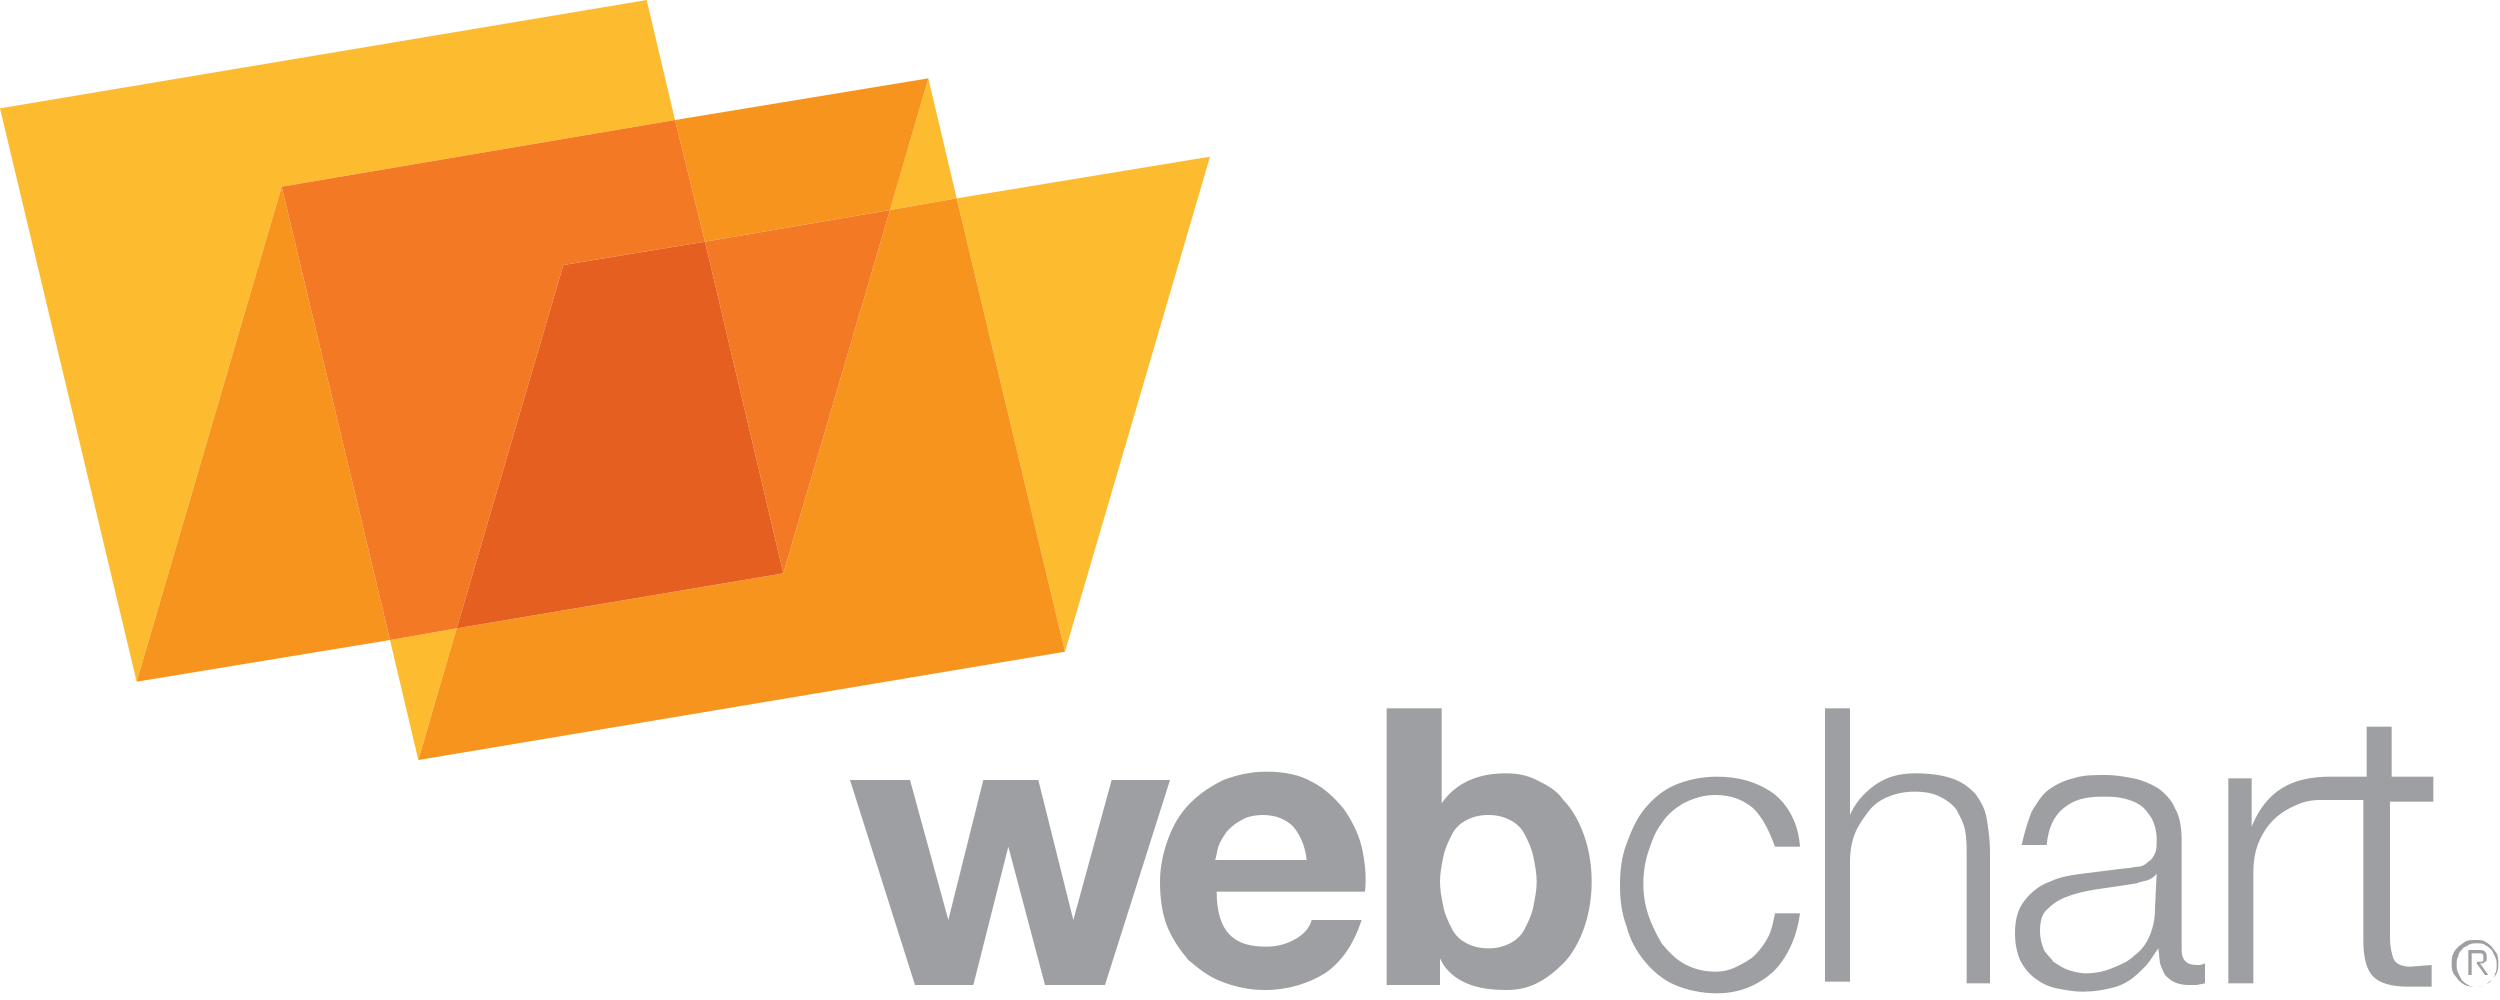
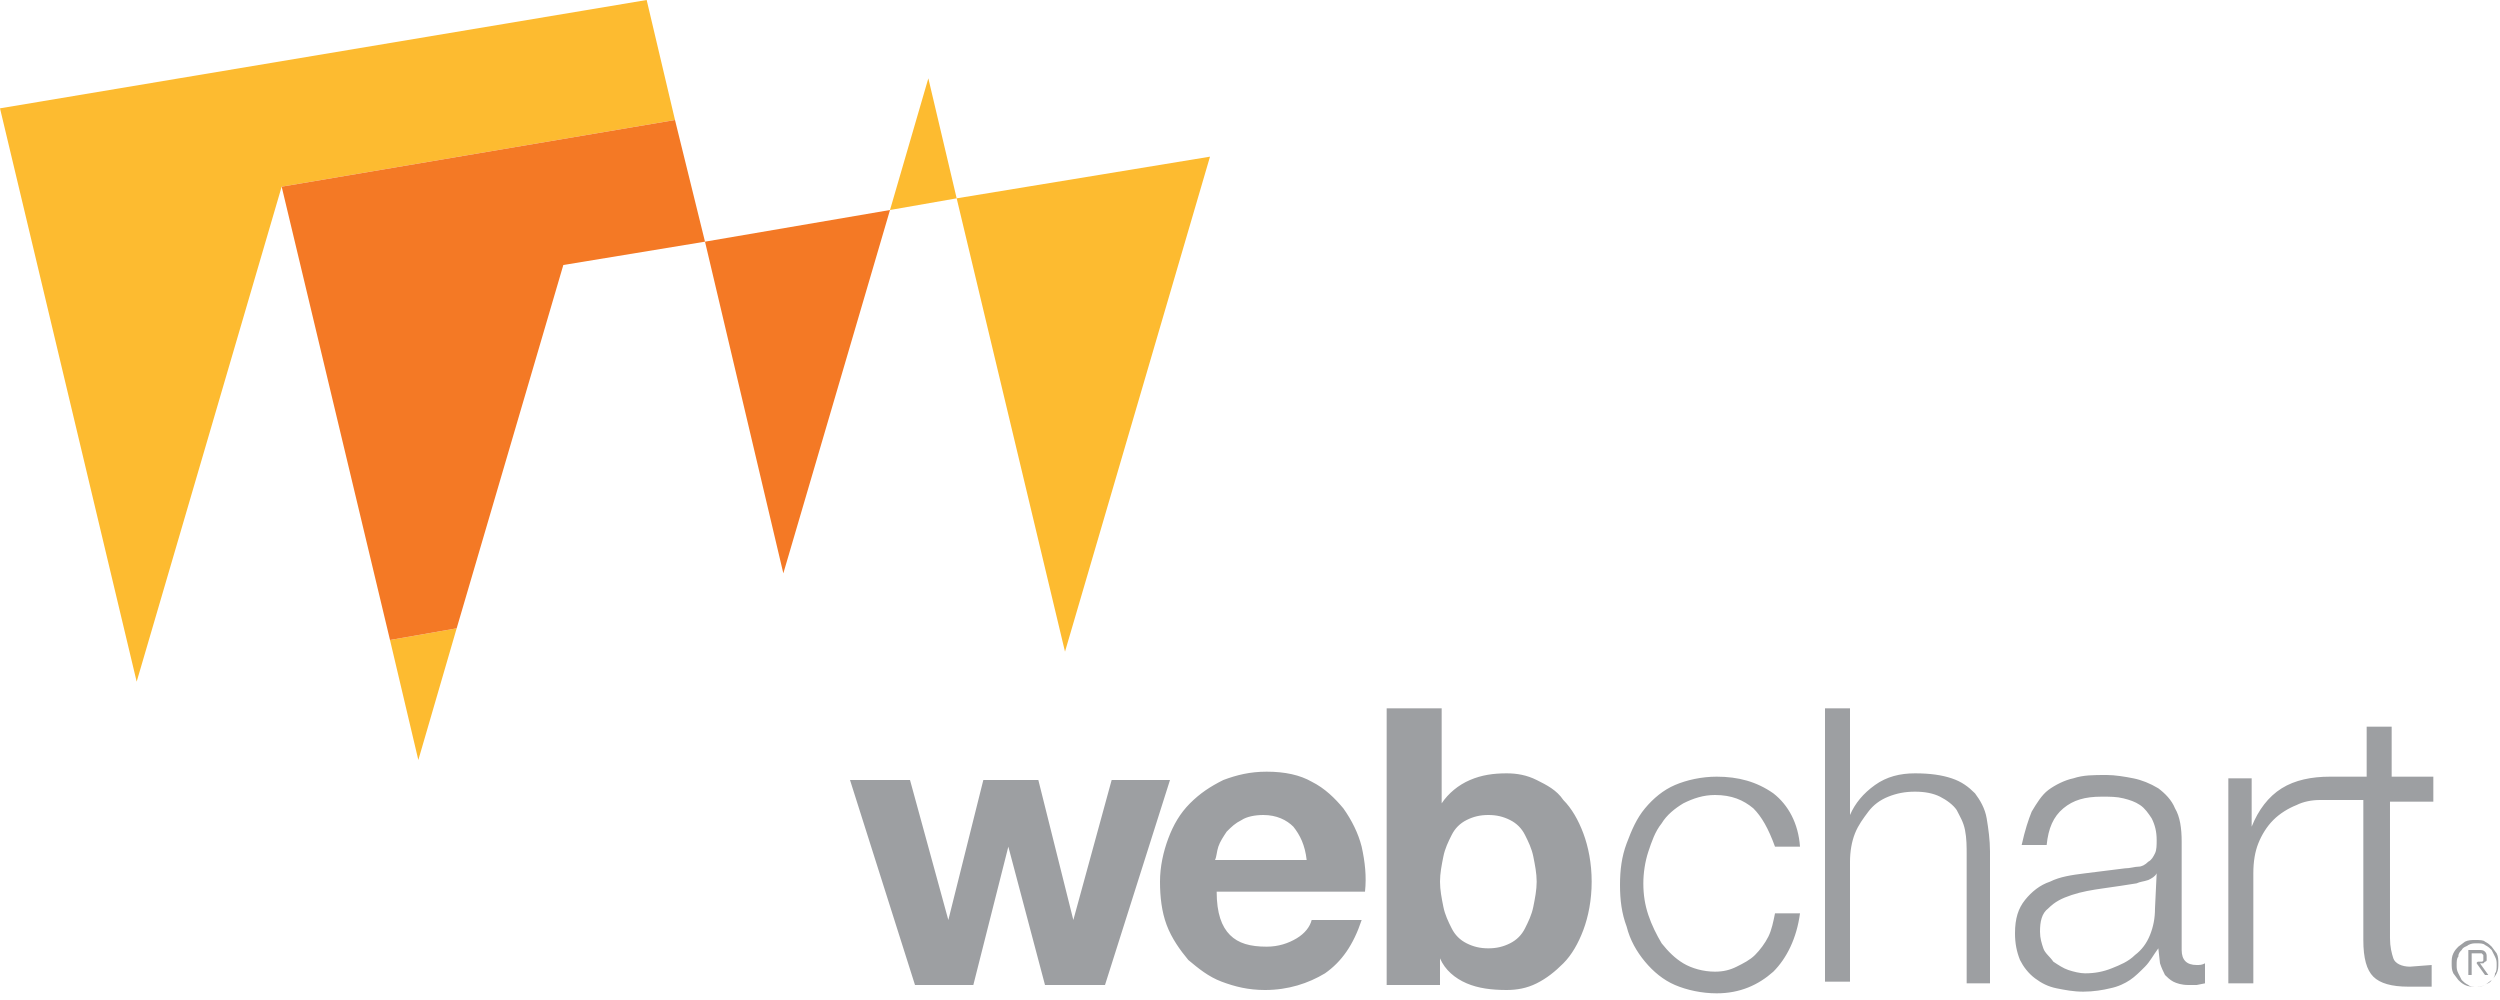
<svg xmlns="http://www.w3.org/2000/svg" viewBox="0 0 150 60" enable-background="new 0 0 150 60">
  <path d="M57.4 11.9l-1.7-7.2-2.3 7.9zM40.5 7.2L38.8 0 0 6.5l8.2 34.4 8.7-29.7zM23.4 38.4l1.7 7.2 2.3-7.9zm34-26.5l6.5 27.2 8.7-29.7z" fill="#fdbb30" />
-   <path d="M8.2 40.9l15.2-2.5-6.5-27.2zm45.2-28.3l2.3-7.9-15.2 2.5 1.8 7.3zm0 0L47 34.4l-19.6 3.3-2.3 7.9 38.8-6.5-6.5-27.2z" fill="#f7941e" />
  <path d="M33.8 15.9l8.5-1.4-1.8-7.3-23.6 4 6.5 27.2 4-.7zM47 34.4l6.4-21.8-11.1 1.9z" fill="#f47925" />
-   <path fill="#e56020" d="M33.8 15.9l-6.4 21.8L47 34.4l-4.7-19.9z" />
  <path d="M62.7 59.1l-2.2-8.3-2.1 8.3h-3.5L51 46.8h3.6l2.3 8.4 2.1-8.4h3.3l2.1 8.4 2.3-8.4h3.5l-3.9 12.3h-3.6m11.1-3c.5.5 1.2.7 2.2.7.7 0 1.3-.2 1.8-.5s.8-.7.9-1.1h3c-.5 1.5-1.2 2.5-2.2 3.2-1 .6-2.2 1-3.6 1-1 0-1.8-.2-2.6-.5s-1.4-.8-2-1.3c-.5-.6-1-1.3-1.3-2.1-.3-.8-.4-1.7-.4-2.6 0-.9.2-1.8.5-2.6s.7-1.5 1.3-2.1c.6-.6 1.2-1 2-1.4.8-.3 1.6-.5 2.6-.5 1.1 0 2 .2 2.7.6.8.4 1.4 1 1.9 1.6.5.7.9 1.5 1.1 2.3.2.9.3 1.8.2 2.7H73c0 1.3.3 2.1.8 2.6m3.8-6.5c-.4-.4-1-.7-1.8-.7-.5 0-1 .1-1.3.3-.4.2-.6.4-.9.7-.2.3-.4.6-.5.9-.1.3-.1.6-.2.8h5.5c-.1-.9-.4-1.5-.8-2m8.9-7.1v5.7c.4-.6 1-1.1 1.7-1.4.7-.3 1.4-.4 2.2-.4.6 0 1.2.1 1.8.4.6.3 1.2.6 1.6 1.2.5.5.9 1.2 1.2 2 .3.8.5 1.8.5 2.9 0 1.1-.2 2.1-.5 2.9-.3.8-.7 1.5-1.2 2s-1 .9-1.6 1.2c-.6.3-1.2.4-1.8.4-.9 0-1.7-.1-2.4-.4-.7-.3-1.3-.8-1.6-1.5v1.6h-3.2V42.5h3.3m5.5 8.9c-.1-.5-.3-.9-.5-1.3s-.5-.7-.9-.9c-.4-.2-.8-.3-1.3-.3s-.9.1-1.3.3c-.4.2-.7.5-.9.9-.2.4-.4.8-.5 1.3-.1.5-.2 1-.2 1.5s.1 1 .2 1.5.3.9.5 1.3.5.7.9.9c.4.2.8.3 1.3.3s.9-.1 1.3-.3c.4-.2.7-.5.9-.9.2-.4.4-.8.5-1.3.1-.5.2-1 .2-1.5s-.1-1-.2-1.5m13.2-2.9c-.6-.5-1.3-.8-2.3-.8-.7 0-1.3.2-1.9.5-.5.3-1 .7-1.3 1.2-.4.5-.6 1.1-.8 1.7-.2.6-.3 1.3-.3 1.9 0 .7.1 1.3.3 1.9.2.6.5 1.2.8 1.7.4.5.8.9 1.3 1.2.5.3 1.2.5 1.9.5.5 0 .9-.1 1.3-.3.4-.2.8-.4 1.1-.7.3-.3.6-.7.8-1.1.2-.4.3-.9.4-1.4h1.5c-.2 1.5-.8 2.7-1.6 3.5-.9.8-2 1.3-3.4 1.3-.9 0-1.8-.2-2.5-.5s-1.3-.8-1.8-1.4c-.5-.6-.9-1.3-1.1-2.1-.3-.8-.4-1.6-.4-2.5 0-.9.1-1.7.4-2.5.3-.8.6-1.5 1.1-2.1.5-.6 1.1-1.1 1.8-1.4.7-.3 1.6-.5 2.5-.5 1.3 0 2.4.3 3.4 1 .9.7 1.5 1.8 1.6 3.2h-1.5c-.4-1.1-.8-1.8-1.3-2.3m5.8-6v6.4c.3-.7.8-1.3 1.5-1.8s1.5-.7 2.4-.7c.9 0 1.6.1 2.2.3.6.2 1 .5 1.4.9.3.4.6.9.7 1.5.1.6.2 1.3.2 2V59H118v-7.7c0-.5 0-1-.1-1.5s-.3-.8-.5-1.2c-.2-.3-.6-.6-1-.8-.4-.2-.9-.3-1.5-.3s-1.1.1-1.6.3c-.5.2-.9.5-1.2.9-.3.4-.6.8-.8 1.3-.2.5-.3 1.1-.3 1.7v7.2h-1.5V42.5h1.5m10.9 6.2c.3-.5.6-1 1-1.3.4-.3 1-.6 1.5-.7.6-.2 1.2-.2 2-.2.5 0 1.1.1 1.6.2s1 .3 1.5.6c.4.3.8.7 1 1.2.3.5.4 1.2.4 2V57c0 .6.3.9.9.9.2 0 .3 0 .5-.1V59l-.5.1h-.5c-.4 0-.7-.1-.9-.2-.2-.1-.4-.3-.5-.4-.1-.2-.2-.4-.3-.7l-.1-.9c-.3.4-.5.8-.8 1.1-.3.3-.6.6-.9.8-.3.2-.7.4-1.2.5-.4.1-1 .2-1.6.2-.6 0-1.1-.1-1.6-.2s-.9-.3-1.3-.6-.7-.7-.9-1.1c-.2-.5-.3-1-.3-1.6 0-.9.2-1.5.6-2 .4-.5.9-.9 1.5-1.1.6-.3 1.3-.4 2.1-.5l2.4-.3c.3 0 .6-.1.8-.1.2 0 .4-.1.6-.3.2-.1.3-.3.4-.5.1-.2.1-.5.1-.8 0-.5-.1-.9-.3-1.3-.2-.3-.4-.6-.7-.8-.3-.2-.6-.3-1-.4-.4-.1-.8-.1-1.3-.1-1 0-1.7.2-2.3.7-.6.5-.9 1.2-1 2.2h-1.5c.2-.9.4-1.5.6-2m7.5 3.7c-.1.2-.3.3-.5.4-.3.1-.5.1-.7.2-.6.1-1.3.2-2 .3-.7.1-1.3.2-1.9.4-.6.2-1 .4-1.4.8-.4.3-.5.8-.5 1.4 0 .4.1.7.2 1 .1.3.4.5.6.8.3.2.6.4.9.5.3.1.7.2 1 .2.6 0 1.1-.1 1.6-.3.5-.2 1-.4 1.4-.8.4-.3.7-.7.9-1.2.2-.5.3-1 .3-1.6l.1-2.1m16.6-4.3v-1.5h-2.5v-3H142v3h-2.2c-1.1 0-2.1.2-2.9.7-.8.5-1.4 1.3-1.8 2.3v-2.9h-1.4V59h1.5v-6.6c0-.7.1-1.3.3-1.8.2-.5.5-1 .9-1.4.4-.4.9-.7 1.4-.9.4-.2.9-.3 1.4-.3h2.6v8.4c0 1.1.2 1.8.6 2.2.4.4 1.1.6 2.1.6h1.4v-1.3l-1.3.1c-.5 0-.9-.2-1-.5-.1-.3-.2-.7-.2-1.2v-8.2h2.6M149.1 56.5c.2.1.3.2.4.3l.3.4c.1.2.1.4.1.6 0 .2 0 .4-.1.6-.1.2-.2.3-.3.4l-.4.3c-.2.1-.4.1-.6.1-.2 0-.4 0-.6-.1-.2-.1-.3-.2-.4-.3l-.3-.4c-.1-.2-.1-.4-.1-.6 0-.2 0-.4.1-.6.1-.2.2-.3.3-.4l.4-.3c.2-.1.4-.1.6-.1.3 0 .5 0 .6.1m-1 .2c-.1.1-.3.1-.4.3-.1.1-.2.2-.2.4-.1.1-.1.3-.1.5s0 .3.1.5l.2.4c.1.1.2.2.4.3.1.1.3.1.5.1s.3 0 .5-.1c.1-.1.3-.1.4-.3.1-.1.2-.2.2-.4.1-.1.1-.3.1-.5s0-.3-.1-.5l-.2-.4c-.1-.1-.2-.2-.4-.3-.1-.1-.3-.1-.5-.1s-.3 0-.5.1m0 1.9V57h.6c.2 0 .3 0 .4.1.1.1.1.2.1.3v.2c0 .1-.1.1-.1.1l-.1.1h-.2l.5.7h-.2l-.5-.7h-.3v.7h-.2zm.6-.9h.2s.1 0 .1-.1v-.3l-.1-.1h-.6v.6h.3c0-.1.1-.1.1-.1" fill="#9d9fa2" />
</svg>